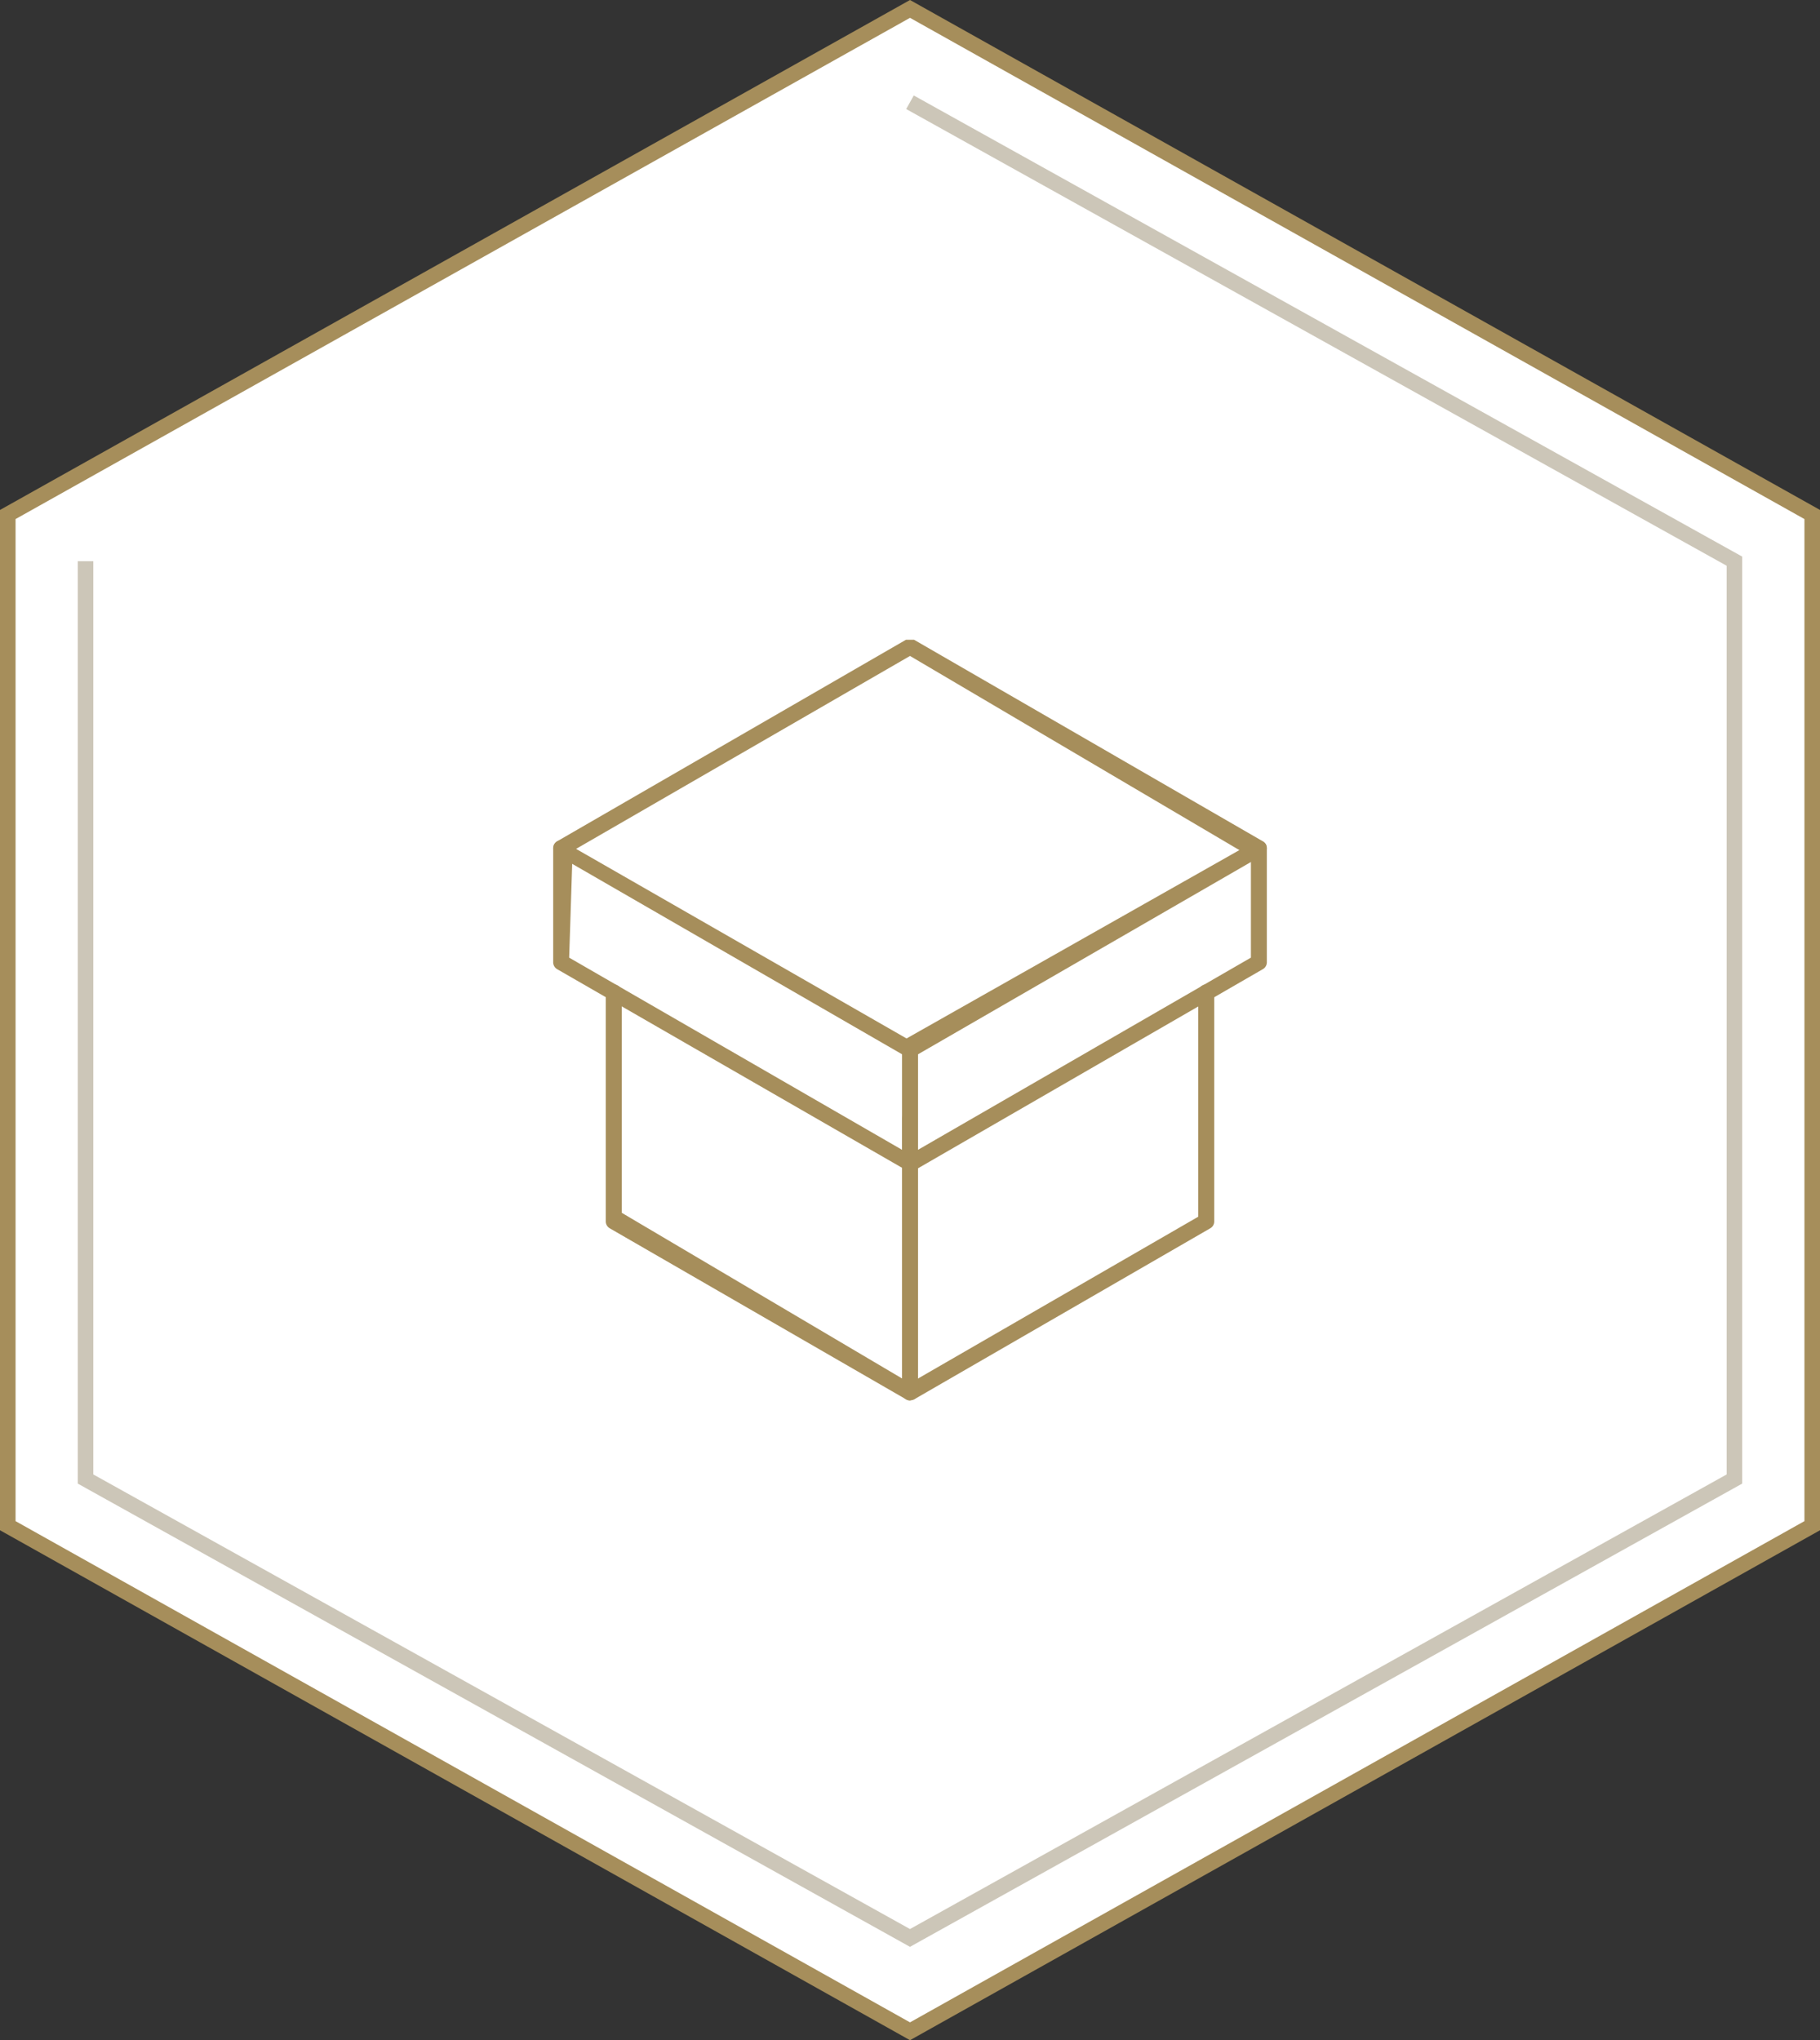
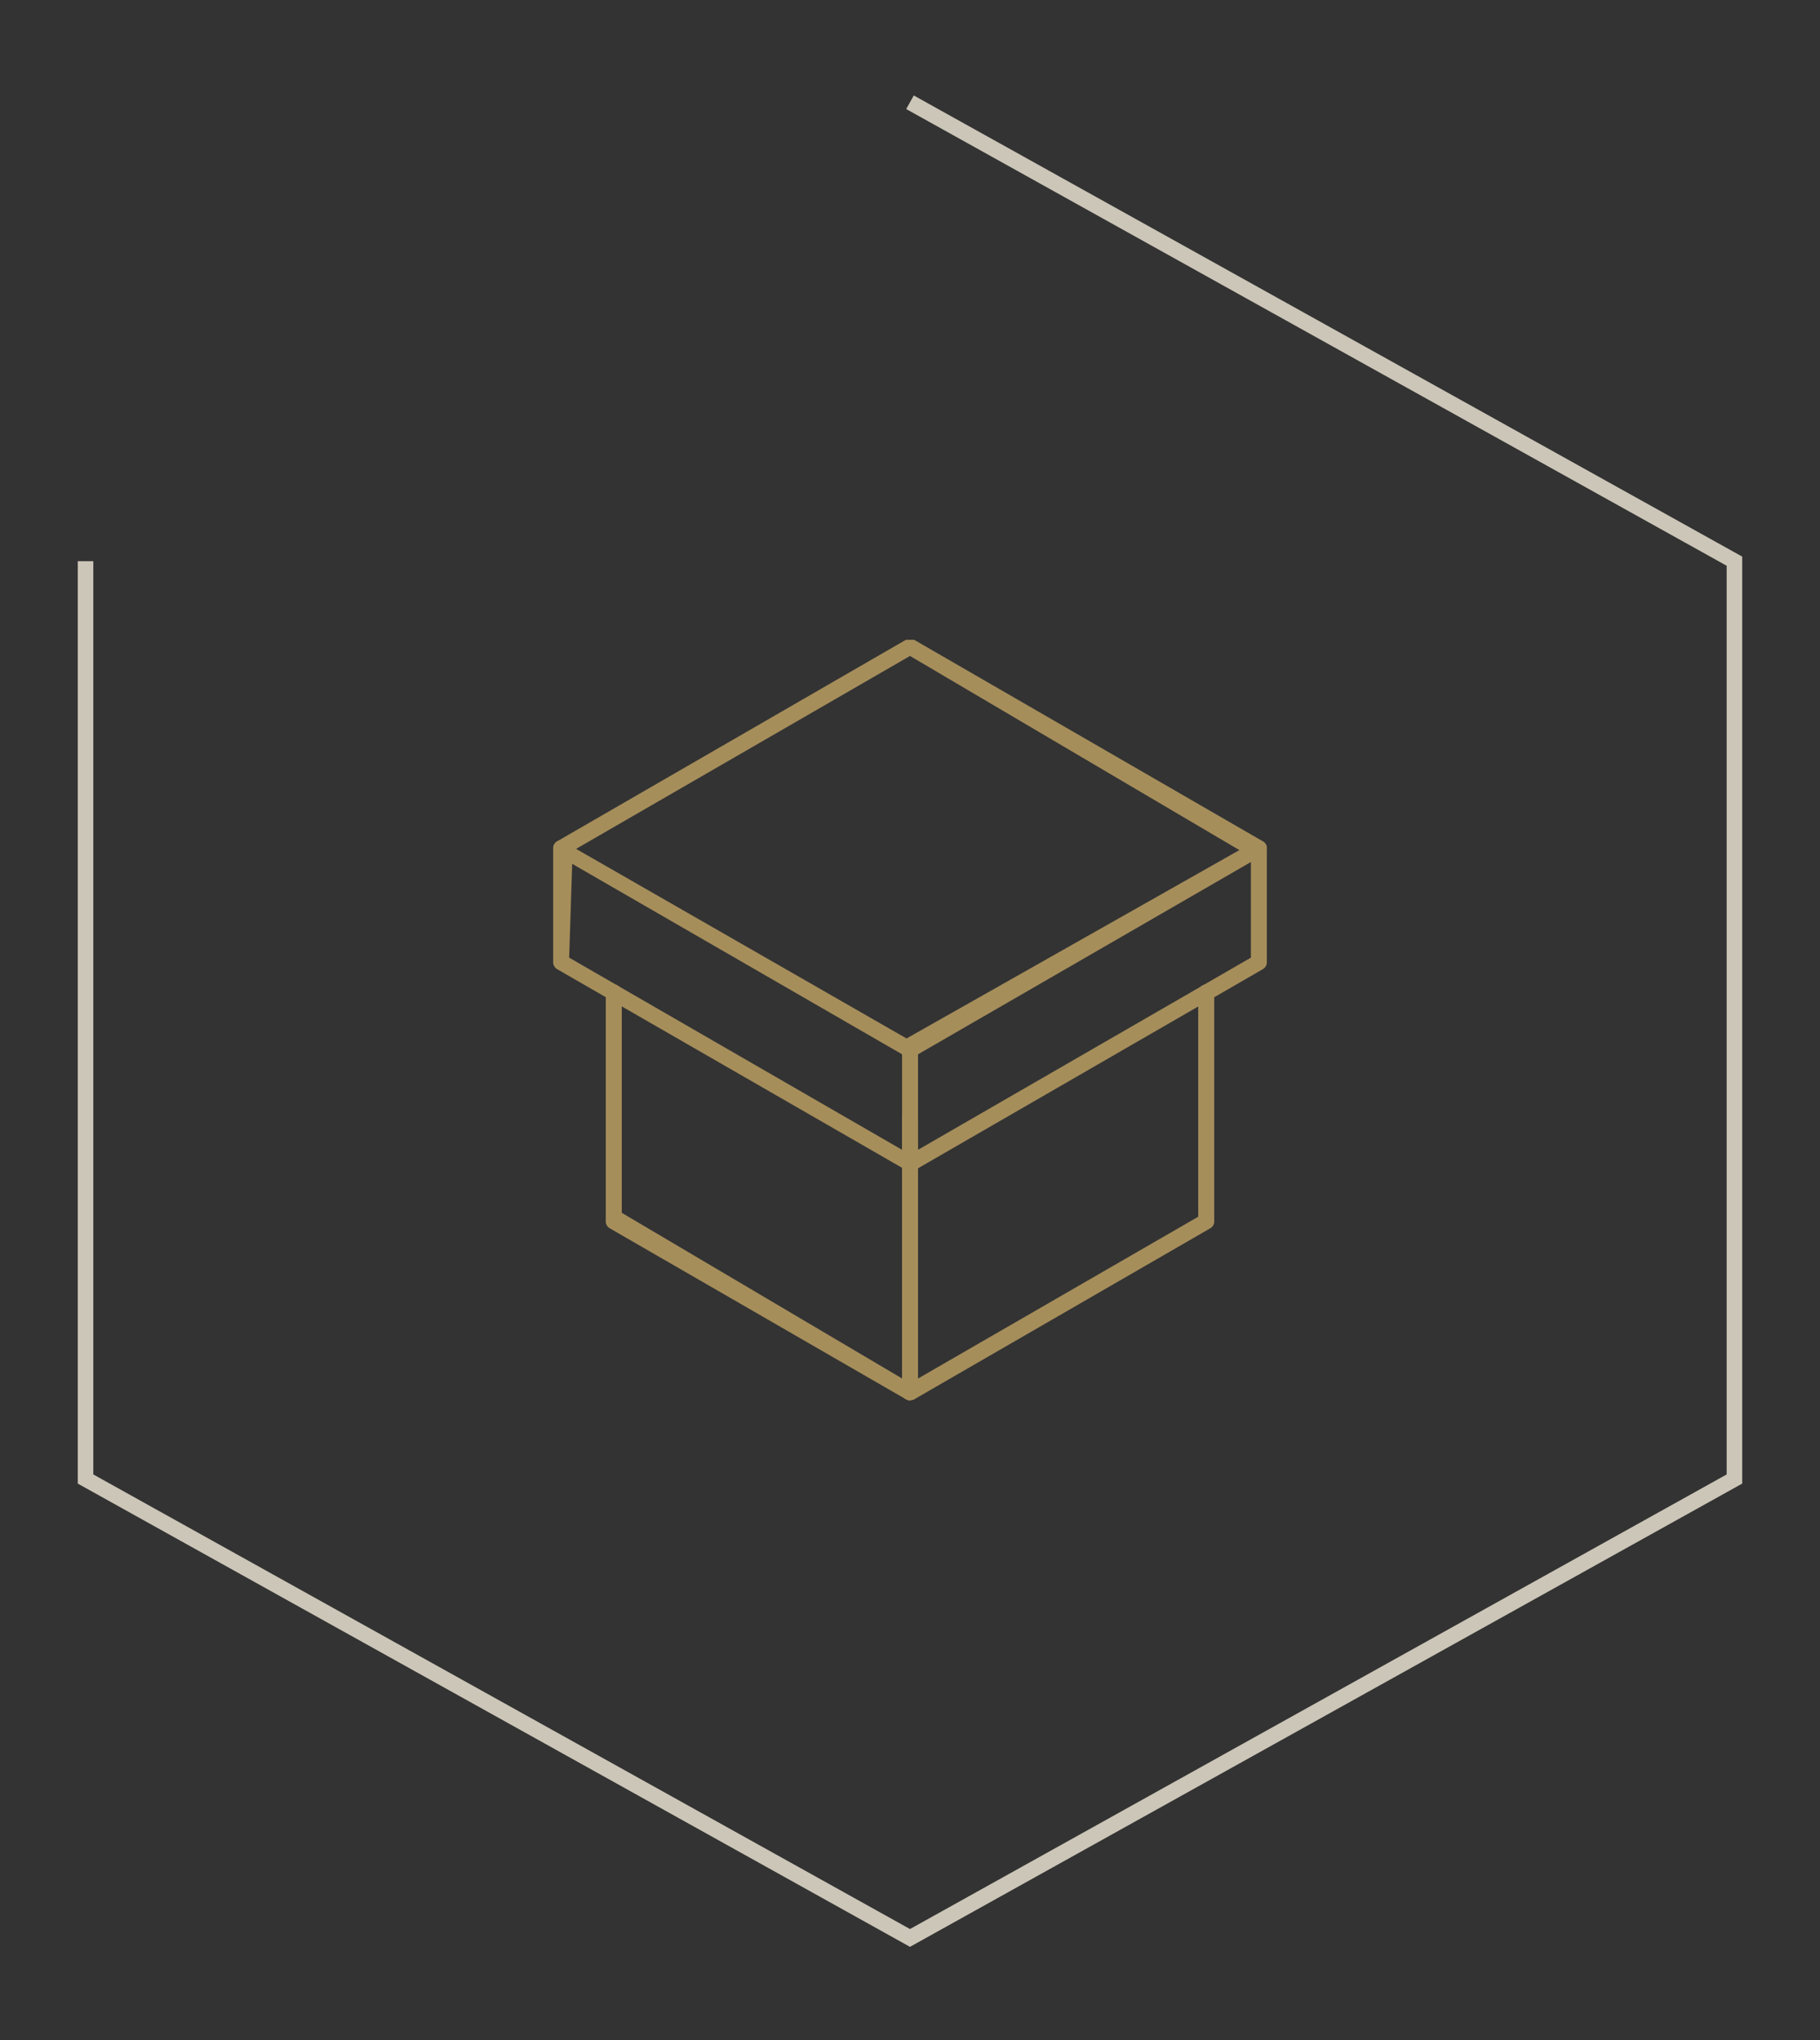
<svg xmlns="http://www.w3.org/2000/svg" width="117" height="131.146" viewBox="0 0 117 131.146">
  <rect x="0" y="0" width="117" height="131.146" fill="#333333" stroke="none" />
  <g id="icn" transform="translate(-107.5 -1896.427)">
-     <path id="bg" d="M.5,33.077v65l58,32.5,58-32.5v-65L58.5.577Z" transform="translate(107.5 1896.423)" fill="#fff" stroke="#a68e5b" stroke-width="1" />
    <path id="line" d="M.5,30.077v59l53,29.5,53-29.5v-59L53.5.577" transform="translate(112.499 1902.423)" fill="none" stroke="#ccc6b8" stroke-width="1" />
    <g id="Group_289" data-name="Group 289" transform="translate(143.061 1937.552)">
      <g id="Group_290" data-name="Group 290" transform="translate(0 -0.001)">
        <path id="Path_831" data-name="Path 831" d="M20.317,31.715a.491.491,0,0,1-.258-.071L1.018,20.653a.51.51,0,0,1-.258-.445V5.492a.514.514,0,0,1,1.028,0V19.656L20.317,30.607l18.529-10.7V5.492a.514.514,0,0,1,1.028,0V20.208a.5.5,0,0,1-.258.445l-19.041,11Z" transform="translate(2.622 17.181)" fill="#a68e5b" />
        <path id="Path_832" data-name="Path 832" d="M22.938,16.87a.491.491,0,0,1-.258-.071L.257,3.854a.516.516,0,0,1-.187-.7A.51.51,0,0,1,.515,2.9l22.2,12.736L45.107,2.964a1.957,1.957,0,0,1,.258-.022.456.456,0,0,1,.445.209.521.521,0,0,1-.191.7L23.2,16.8Z" transform="translate(0.002 9.994)" fill="#a68e5b" />
        <path id="Path_833" data-name="Path 833" d="M5.552,25.415A.515.515,0,0,1,5.04,24.9V7.322a.514.514,0,1,1,1.028,0V24.9a.516.516,0,0,1-.516.512" transform="translate(17.387 23.48)" fill="#a68e5b" />
        <path id="Path_834" data-name="Path 834" d="M22.846,34.184.258,21.177A.516.516,0,0,1,0,20.732V13.4a.516.516,0,0,1,.258-.445L22.681,0H23.2L45.625,12.958a.512.512,0,0,1,.254.445v7.329a.508.508,0,0,1-.254.441L23.2,34.122l-.191,0-.093.071Zm.093-8.348a.517.517,0,0,1,.516.516v6.435l21.4-12.353V13.959L22.939,1.041,1.25,13.572l-.222,6.862,21.4,12.353V26.352a.516.516,0,0,1,.512-.516" fill="#a68e5b" />
      </g>
    </g>
  </g>
</svg>